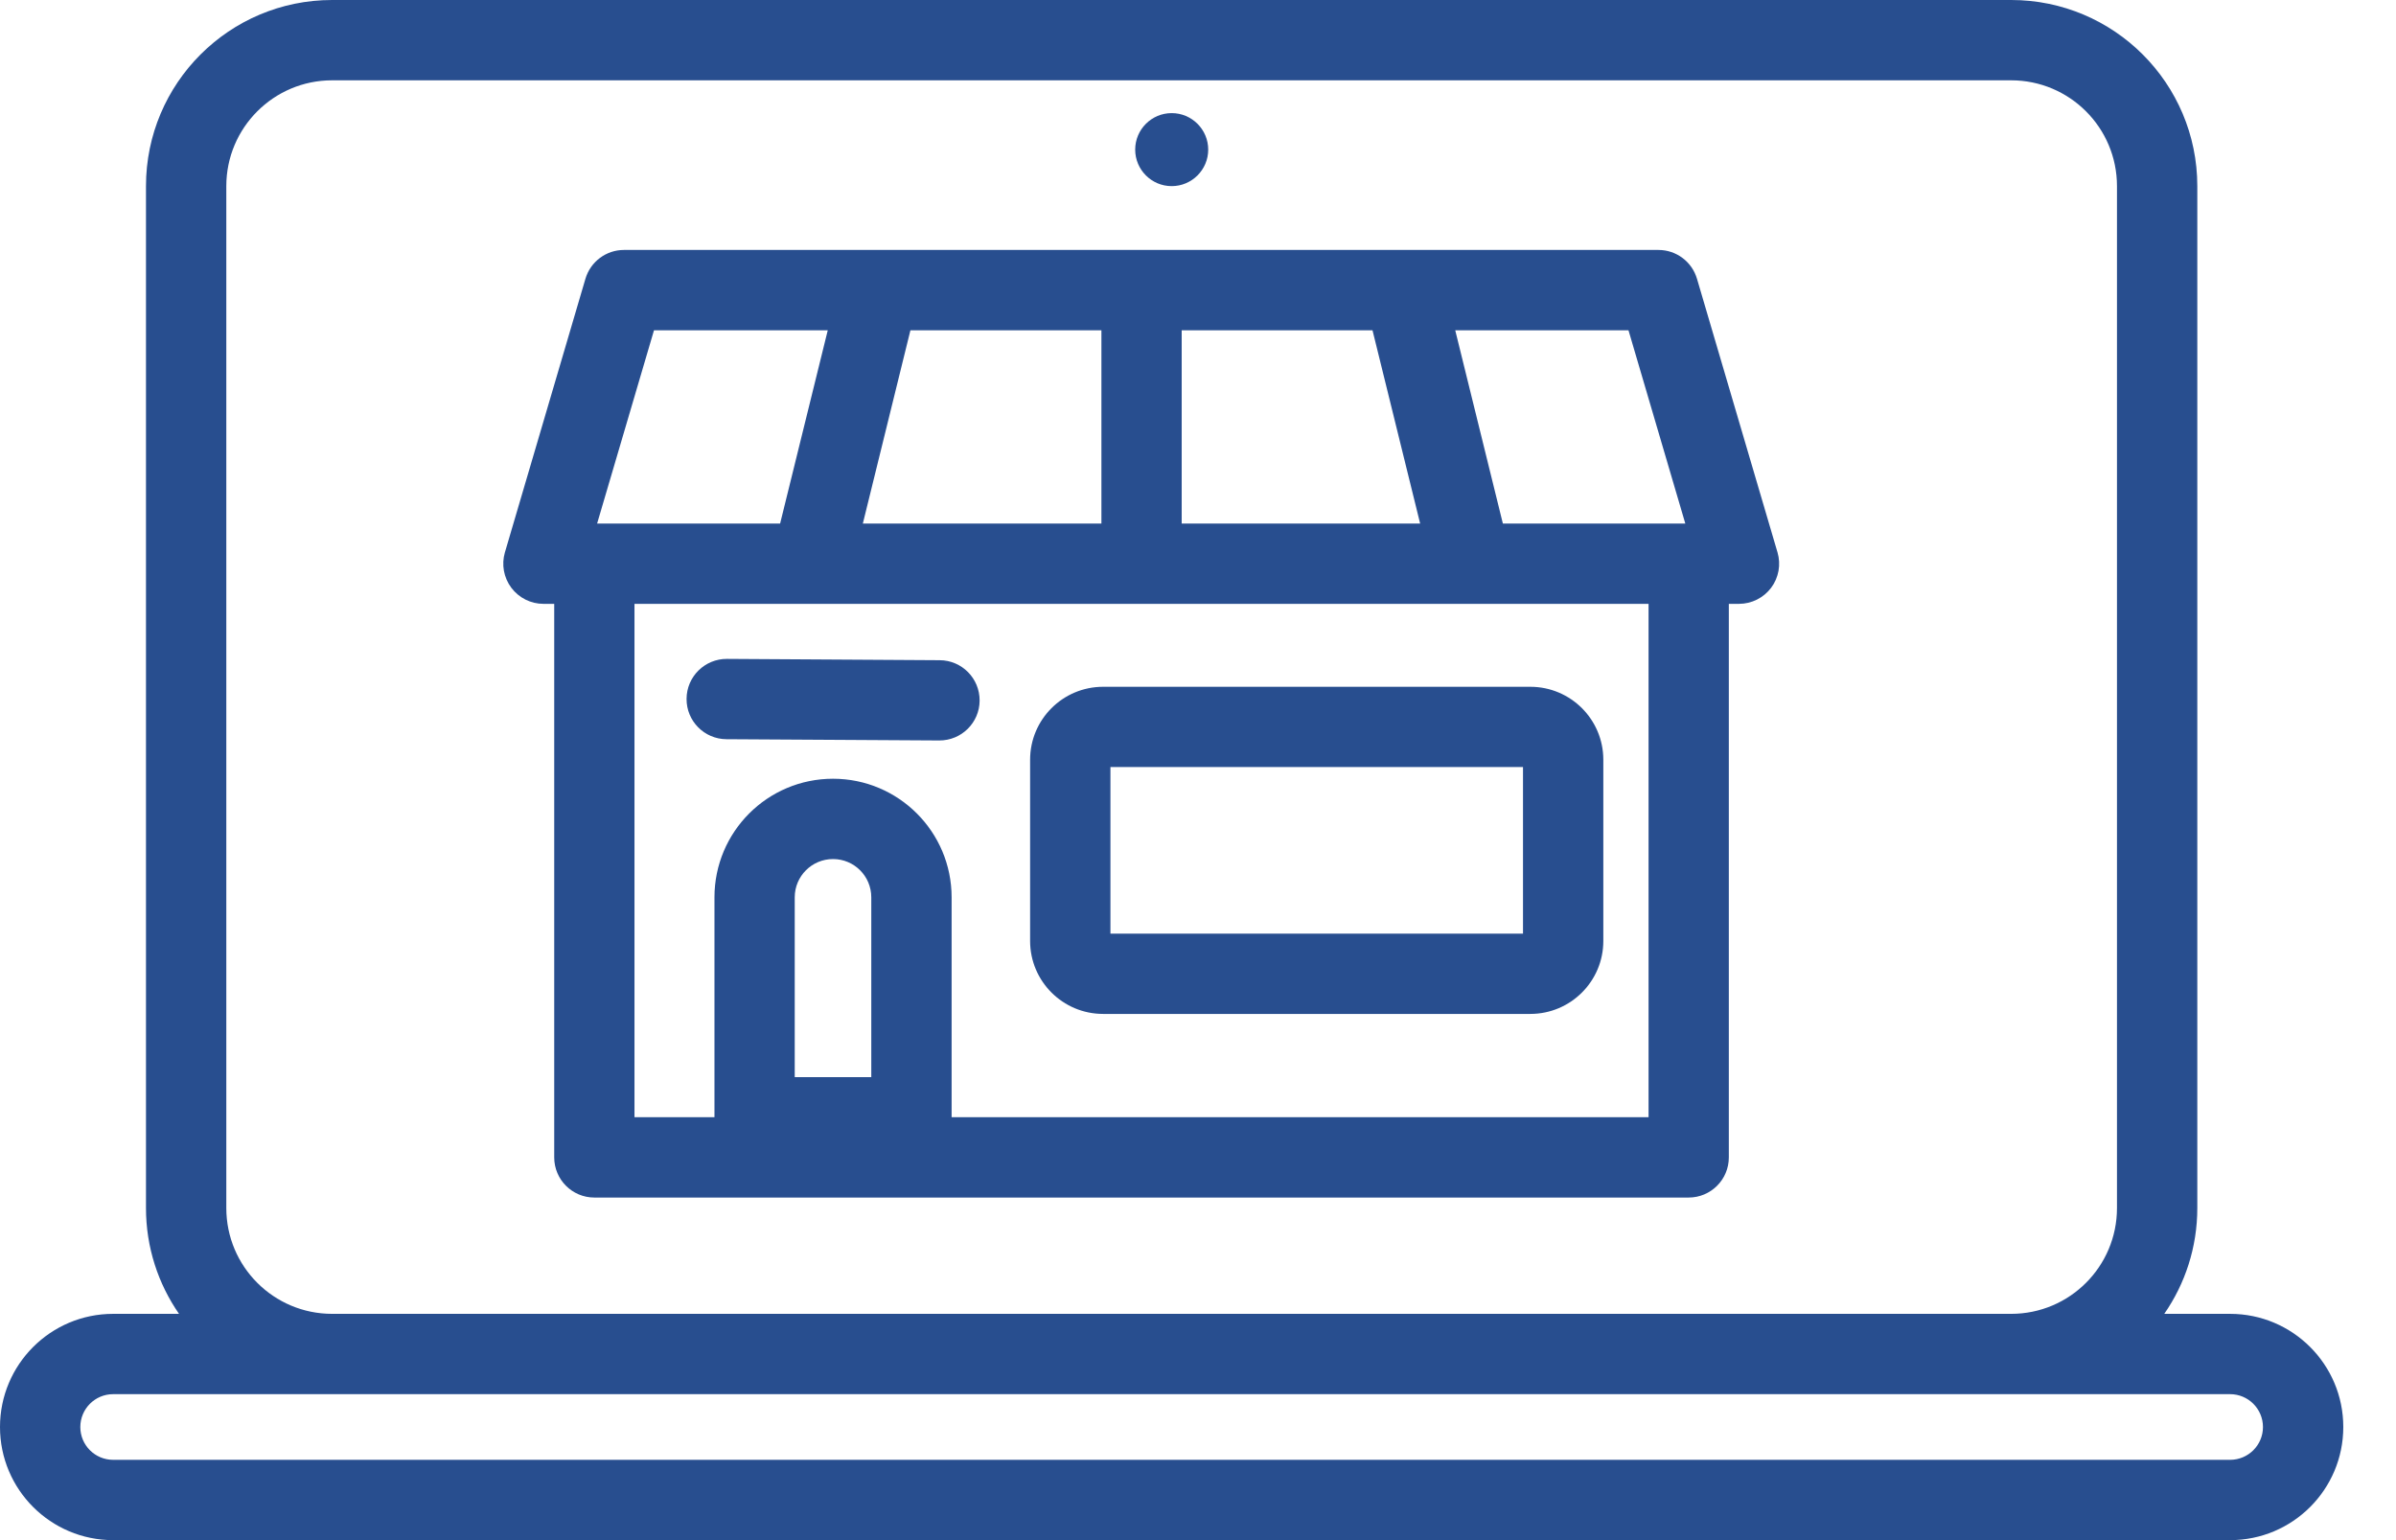
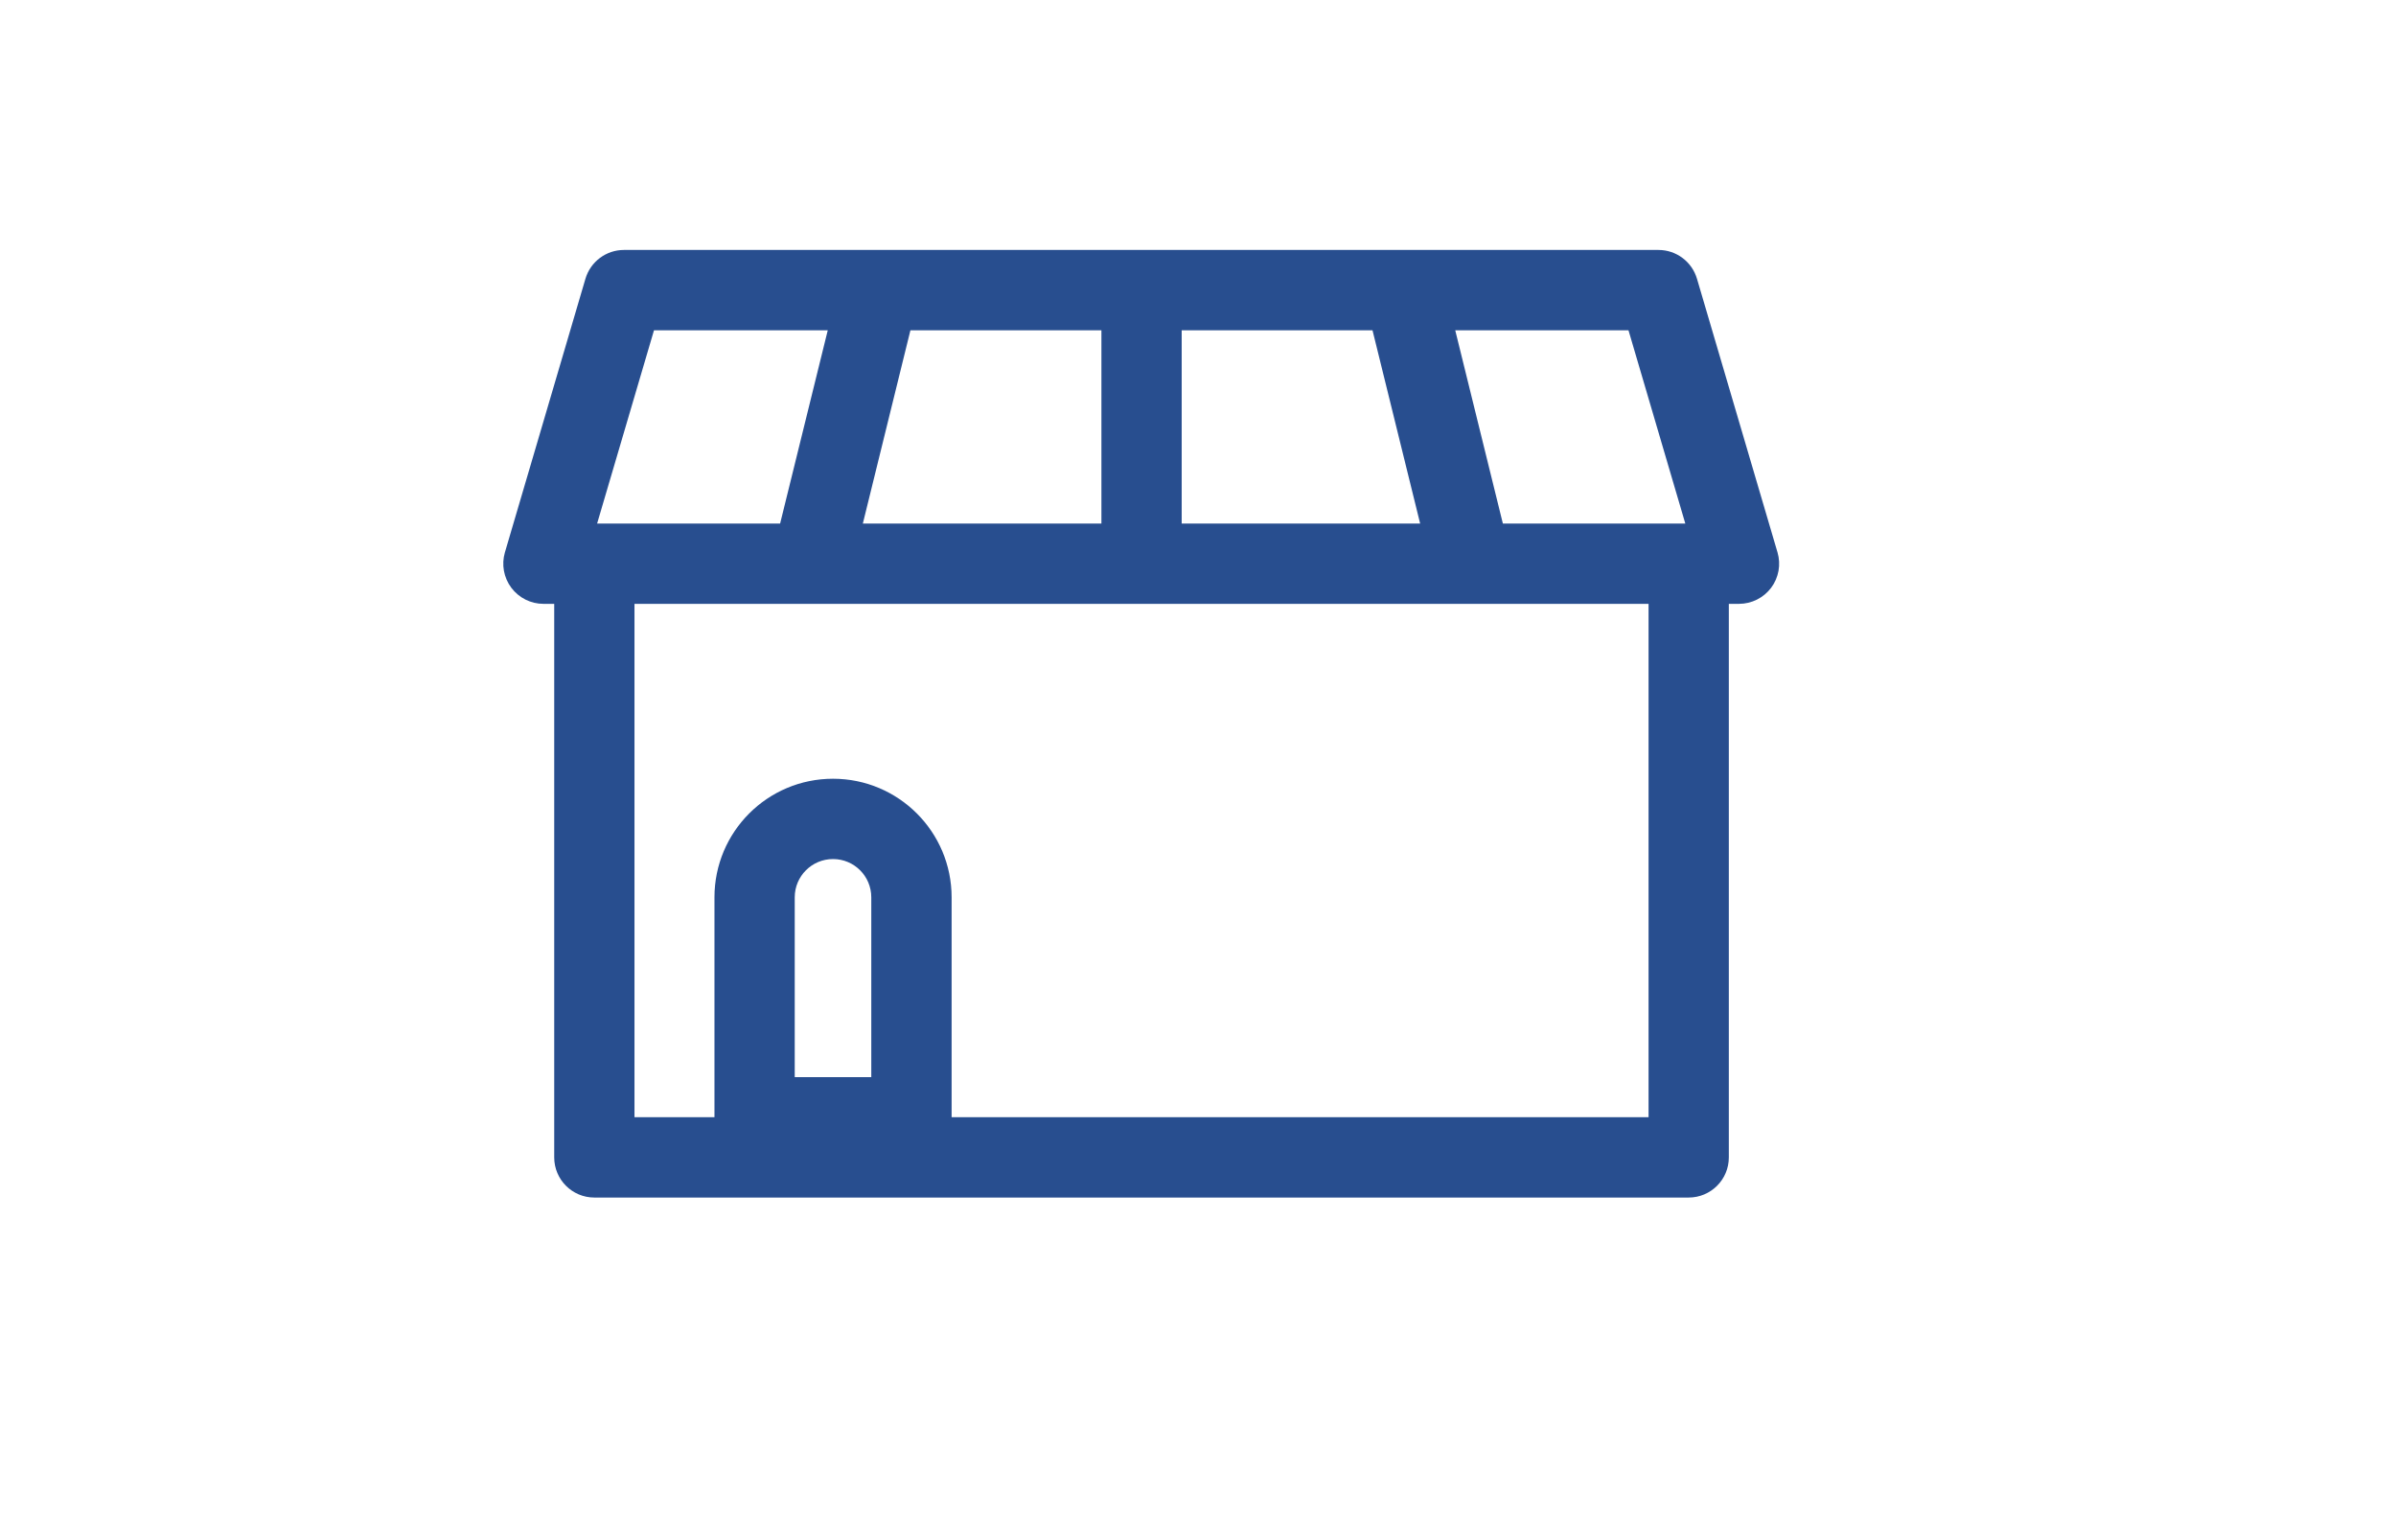
<svg xmlns="http://www.w3.org/2000/svg" width="42" height="27" viewBox="0 0 42 27" fill="none">
-   <path fill-rule="evenodd" clip-rule="evenodd" d="M26.825 12.04H19.337C18.63 12.04 18.057 12.613 18.057 13.319V16.496C18.057 17.202 18.63 17.775 19.337 17.775H26.825C27.532 17.775 28.105 17.202 28.105 16.496V13.319C28.105 12.613 27.532 12.04 26.825 12.04ZM19.465 16.368V13.447H26.697V16.368H19.465Z" fill="#284E8F" />
-   <path d="M12.035 12.251C12.037 11.862 12.354 11.549 12.743 11.551L16.472 11.574C16.861 11.576 17.174 11.893 17.172 12.282C17.17 12.67 16.853 12.983 16.464 12.981L12.734 12.959C12.346 12.957 12.032 12.64 12.035 12.251Z" fill="#284E8F" />
  <path fill-rule="evenodd" clip-rule="evenodd" d="M30.483 10.586H30.305V20.29C30.305 20.679 29.99 20.994 29.601 20.994H10.418C10.03 20.994 9.715 20.679 9.715 20.29V10.586H9.526C9.304 10.586 9.096 10.481 8.963 10.304C8.83 10.126 8.788 9.896 8.851 9.683L10.262 4.888C10.35 4.588 10.625 4.382 10.937 4.382H29.072C29.384 4.382 29.659 4.588 29.747 4.888L31.158 9.683C31.221 9.896 31.18 10.126 31.047 10.304C30.914 10.481 30.705 10.586 30.483 10.586ZM20.714 9.178H24.894L24.059 5.79H20.714V9.178ZM19.307 9.178V5.79H15.959L15.125 9.178H19.307ZM29.542 9.178H26.344L25.509 5.79H28.546L29.542 9.178ZM13.675 9.178L14.51 5.79H11.464L10.467 9.178H13.675ZM28.898 10.586H11.122V19.586H12.524V15.731C12.524 14.583 13.454 13.652 14.602 13.652C15.75 13.652 16.681 14.583 16.681 15.731V19.586H28.898V10.586ZM15.273 18.883V15.731C15.273 15.36 14.973 15.06 14.602 15.06C14.232 15.06 13.931 15.36 13.931 15.731V18.883H15.273Z" fill="#284E8F" />
-   <path d="M20.539 3.263C20.892 3.263 21.179 2.976 21.179 2.623C21.179 2.27 20.892 1.983 20.539 1.983C20.186 1.983 19.899 2.27 19.899 2.623C19.899 2.976 20.186 3.263 20.539 3.263Z" fill="#284E8F" />
-   <path fill-rule="evenodd" clip-rule="evenodd" d="M2.559 3.263C2.559 1.461 4.02 0 5.822 0H35.254C37.056 0 38.517 1.461 38.517 3.263V21.178C38.517 21.867 38.303 22.506 37.938 23.033H39.092C40.188 23.033 41.076 23.921 41.076 25.017C41.076 26.112 40.188 27 39.092 27H1.983C0.888 27 0 26.112 0 25.017C0 23.921 0.888 23.033 1.983 23.033H3.138C2.773 22.506 2.559 21.867 2.559 21.178V3.263ZM37.109 21.178C37.109 22.203 36.278 23.033 35.254 23.033H5.822C4.798 23.033 3.967 22.203 3.967 21.178V3.263C3.967 2.238 4.798 1.408 5.822 1.408H35.254C36.278 1.408 37.109 2.238 37.109 3.263V21.178ZM1.983 24.441H39.092C39.41 24.441 39.668 24.699 39.668 25.017C39.668 25.335 39.41 25.592 39.092 25.592H1.983C1.665 25.592 1.408 25.335 1.408 25.017C1.408 24.699 1.665 24.441 1.983 24.441Z" fill="#284E8F" />
</svg>